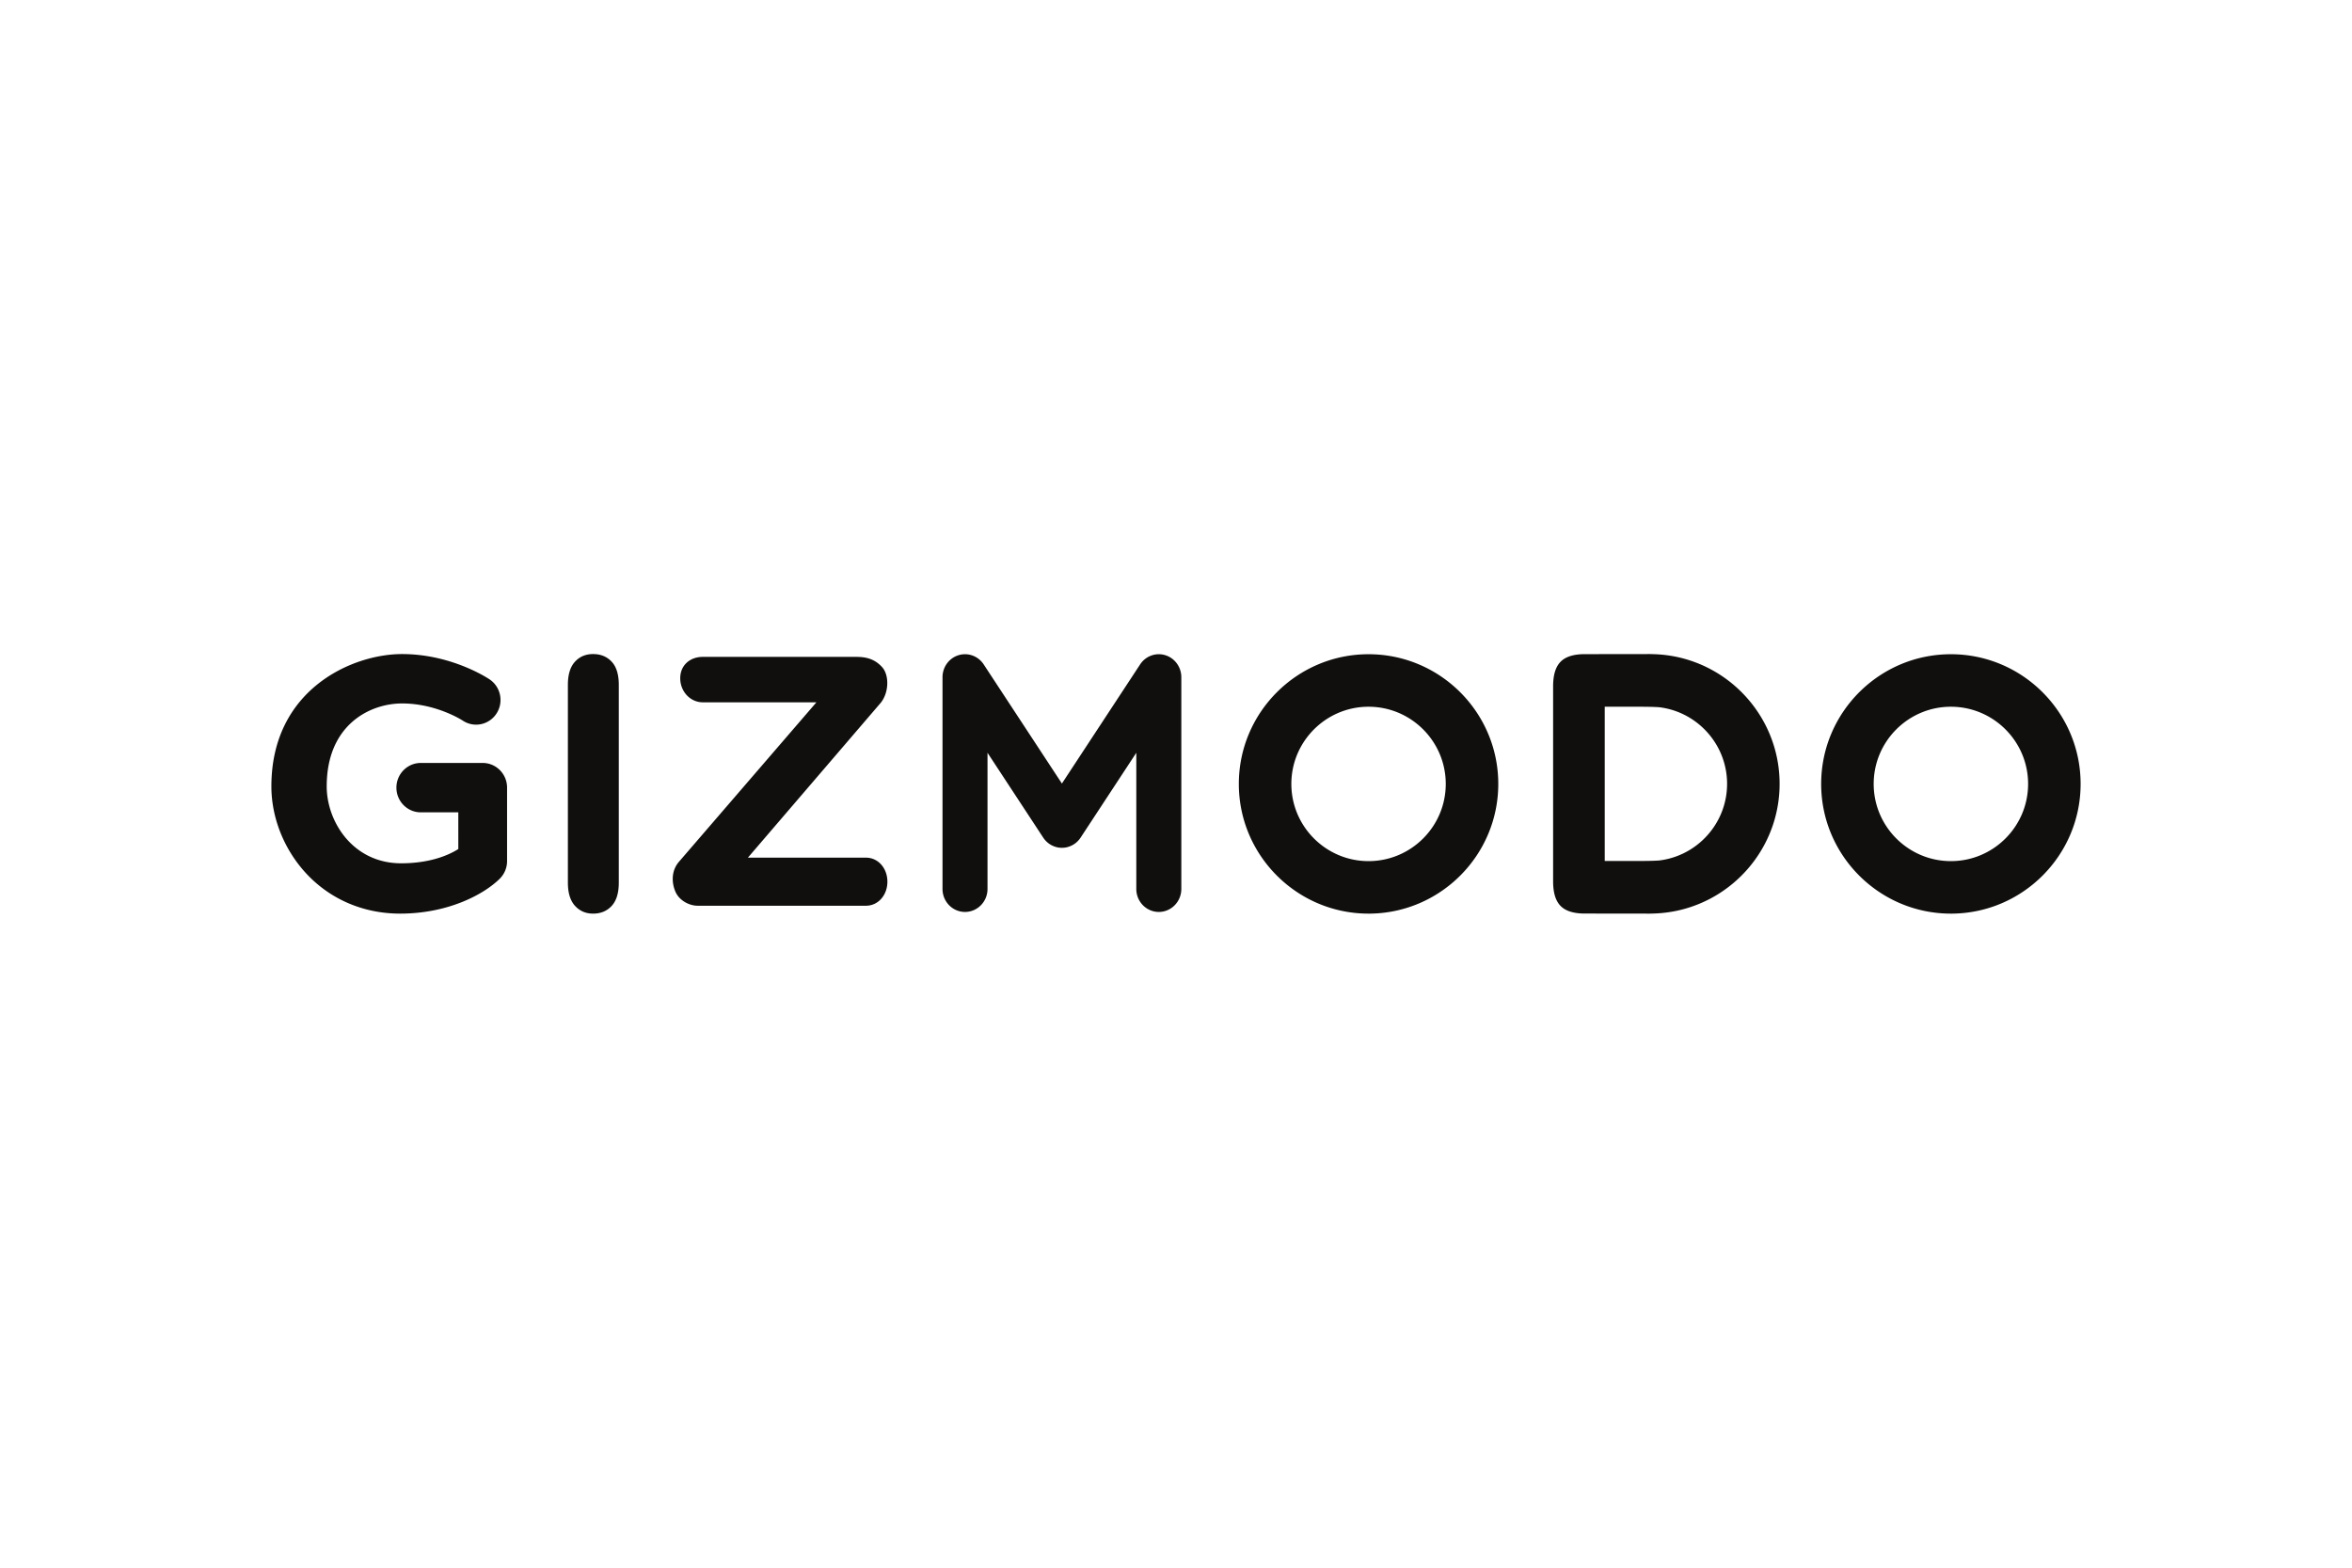
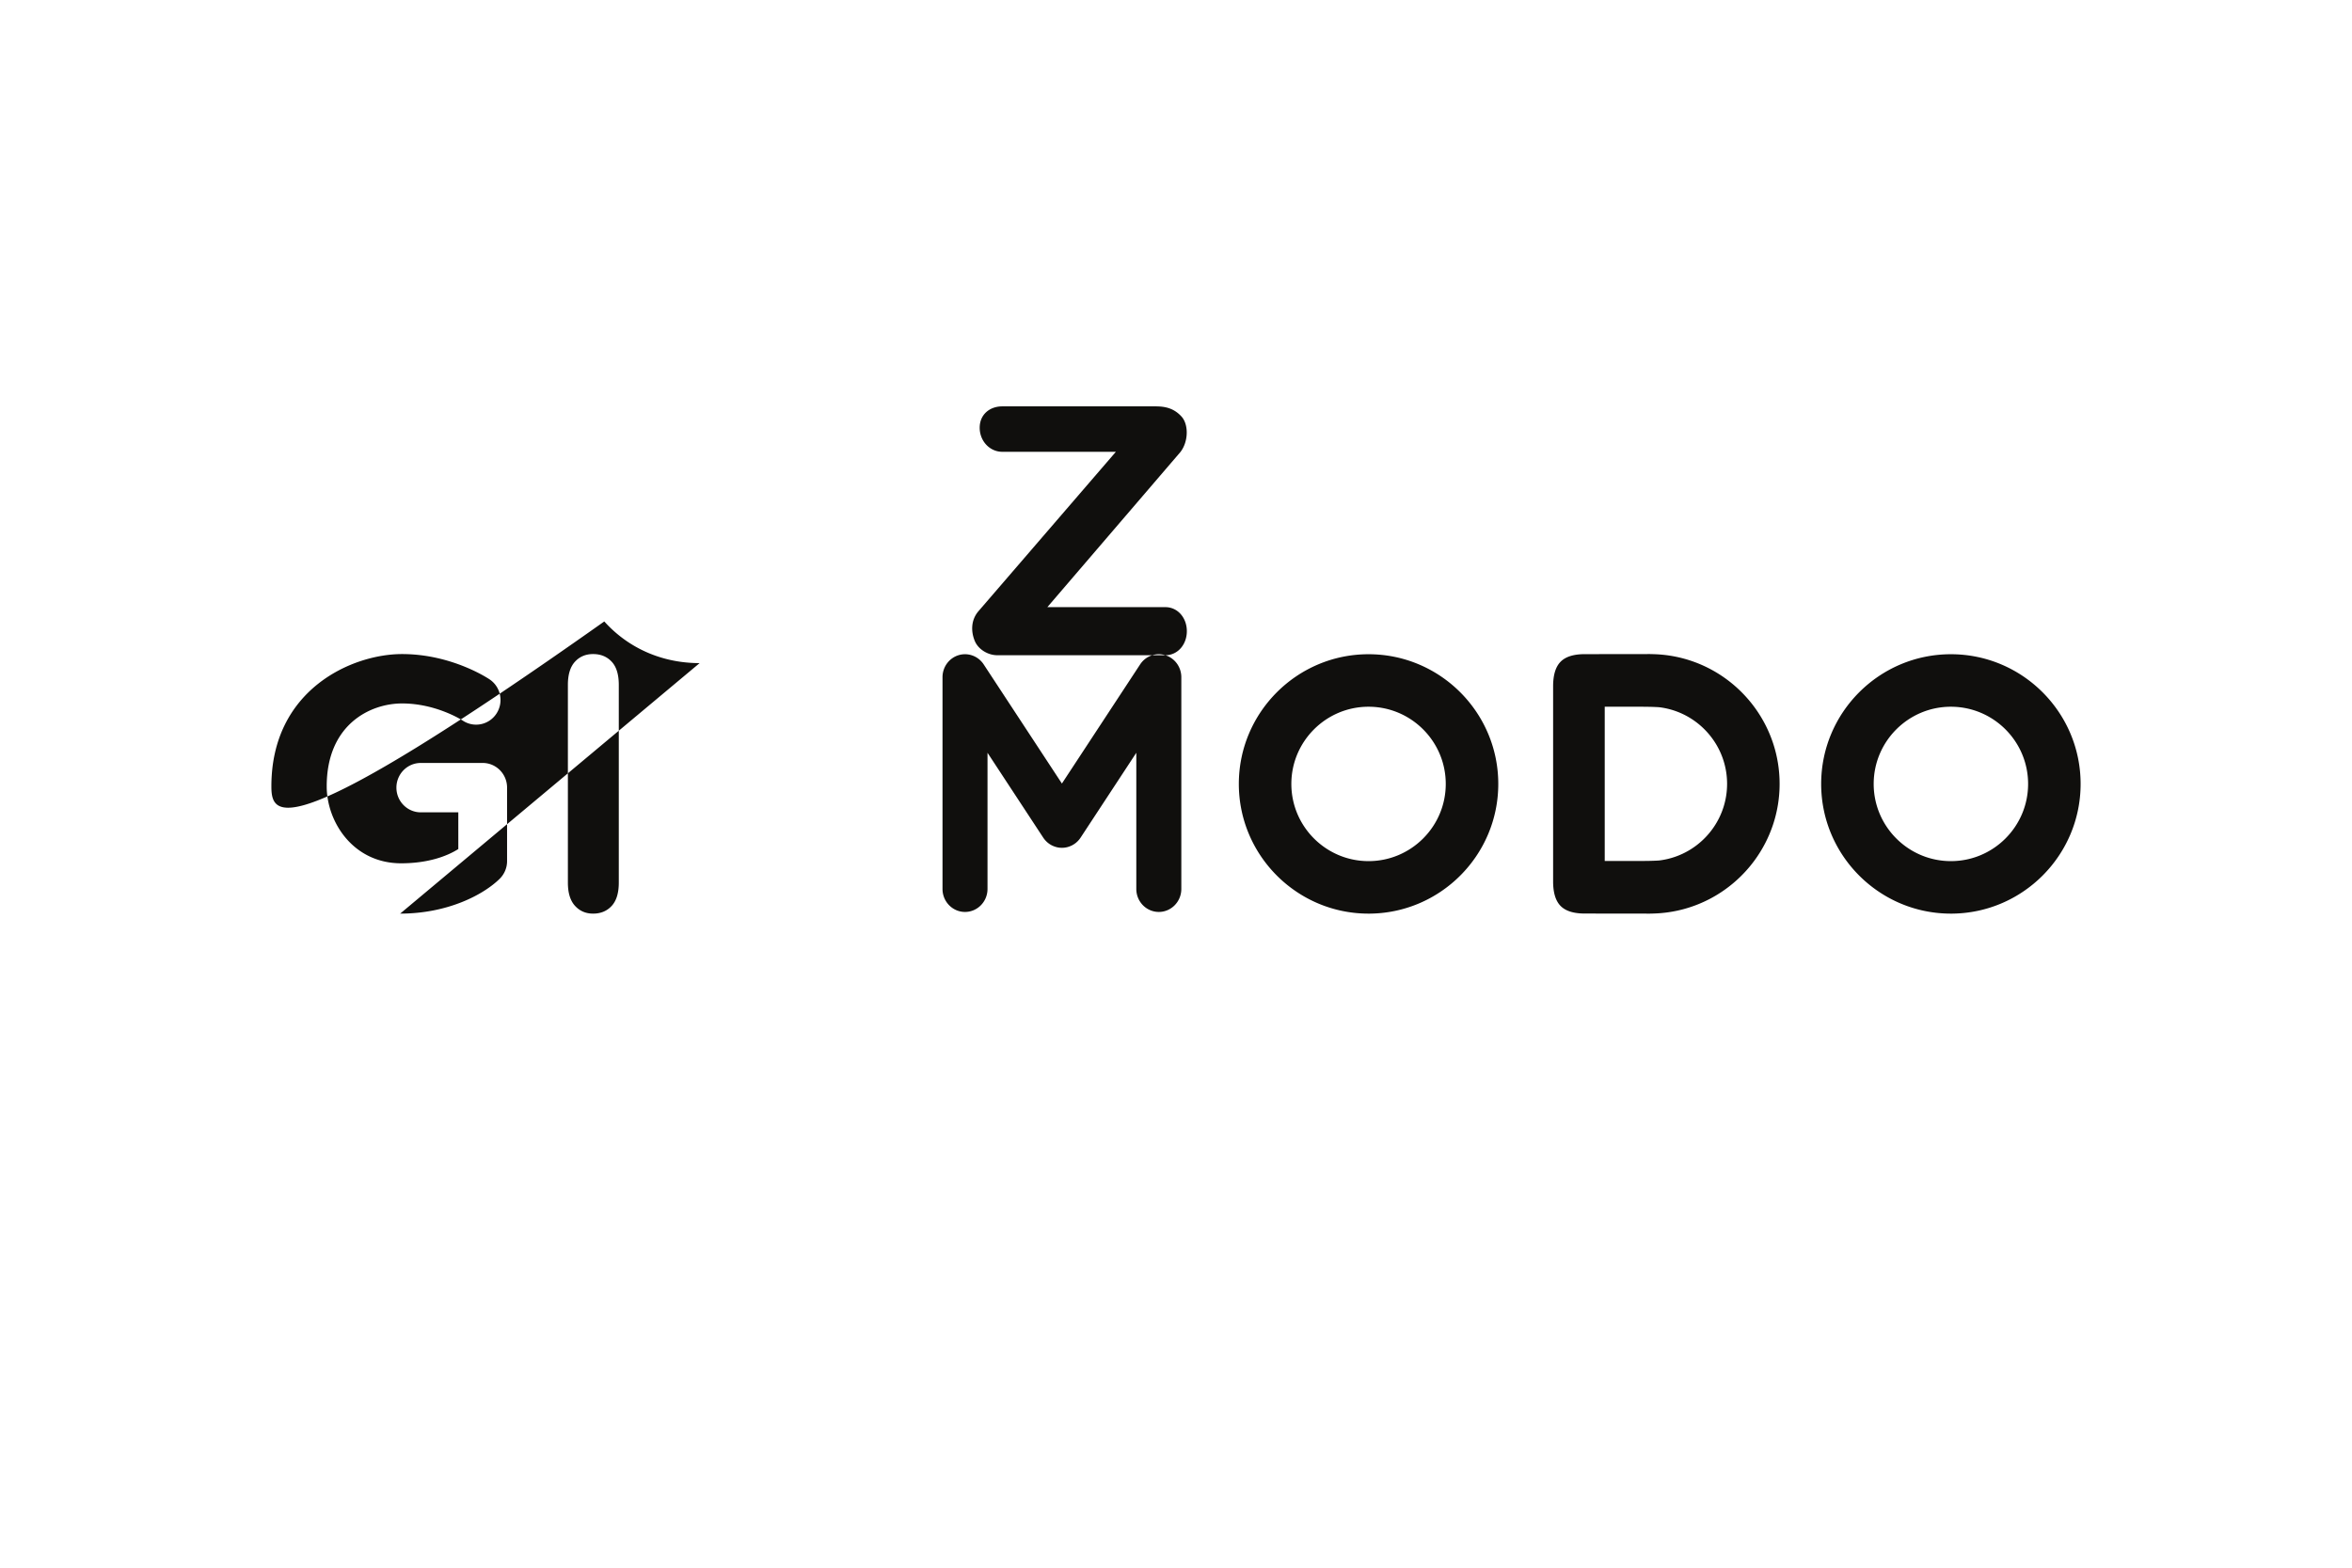
<svg xmlns="http://www.w3.org/2000/svg" height="800" width="1200" viewBox="-136.845 -32.727 1185.991 196.359">
-   <path d="M149.51 115.276V15.543c0-5.179 1.18-9.067 3.543-11.656 2.36-2.59 5.418-3.887 9.16-3.887 3.862 0 6.986 1.284 9.379 3.845 2.39 2.561 3.588 6.459 3.588 11.698v99.733c0 5.237-1.199 9.152-3.588 11.742-2.393 2.592-5.517 3.888-9.379 3.888-3.688 0-6.726-1.31-9.118-3.93-2.391-2.62-3.586-6.522-3.586-11.7M846.89 26.56c-21.467 0-38.933 17.468-38.933 38.935 0 21.465 17.466 38.932 38.934 38.932 21.465 0 38.932-17.467 38.932-38.932 0-21.467-17.467-38.934-38.932-38.934m0 104.345c-36.068 0-65.414-29.345-65.414-65.41 0-36.071 29.346-65.415 65.414-65.415 36.07 0 65.41 29.344 65.41 65.414 0 36.066-29.34 65.411-65.41 65.411M553.244 26.56c-21.465 0-38.93 17.468-38.93 38.935 0 21.465 17.465 38.932 38.93 38.932 21.47 0 38.93-17.467 38.93-38.932 0-21.467-17.46-38.934-38.93-38.934m0 104.345c-36.068 0-65.41-29.345-65.41-65.41 0-36.071 29.342-65.415 65.41-65.415 36.07 0 65.413 29.344 65.413 65.414 0 36.066-29.344 65.411-65.413 65.411m146.499-26.8c-3.166.207-6.571.242-10.234.242h-17.173v-77.79h17.173c3.663 0 7.068.04 10.234.242 11.353 1.357 21.217 7.607 27.414 16.594a38.714 38.714 0 016.878 21.981l.002.065v.028l-.002.063a38.725 38.725 0 01-6.878 21.983c-6.197 8.987-16.061 15.233-27.414 16.592m60.777-38.653v-.018c-.008-14.436-4.715-27.786-12.659-38.618C736.305 11.063 717.888.665 697.05.052c-.646-.02-1.292-.052-1.945-.052l-32.847.042c-5.608 0-9.669 1.278-12.178 3.831-2.514 2.555-3.77 6.682-3.77 12.386v98.388c0 5.705 1.256 9.83 3.77 12.387 2.509 2.556 6.57 3.832 12.178 3.832l32.847.04c.653 0 1.299-.032 1.945-.05 20.839-.614 39.256-11.012 50.812-26.766 7.944-10.833 12.651-24.183 12.659-38.619v-.018M450.788.583c-4.78-1.485-9.944.394-12.728 4.636l-39.44 60.078-39.439-60.078C356.4.977 351.233-.901 346.453.583c-4.778 1.487-8.041 5.992-8.041 11.098v106.777c0 6.407 5.081 11.6 11.345 11.6 6.268 0 11.348-5.193 11.348-11.6v-68.67l28.003 42.652.056.087.035.05c.033.053.073.1.108.153.174.255.354.51.553.752.087.109.177.205.267.307.157.18.309.36.476.53.149.152.309.296.468.442.114.105.229.216.349.318.224.188.45.356.685.522.067.046.126.102.194.147.008.007.017.01.029.018.25.17.508.323.772.473.072.042.144.092.217.13.196.108.399.197.604.292a11.115 11.115 0 003.586 1.002c.241.02.481.025.718.035.132.005.266.017.395.017.135 0 .264-.012.396-.017.241-.01.48-.015.72-.035a11.12 11.12 0 003.587-1.001c.202-.096.408-.185.602-.294.076-.037.144-.087.22-.129.263-.15.52-.304.77-.473.012-.008.022-.01.032-.018.066-.045.125-.101.19-.147.235-.166.466-.334.687-.522.121-.102.233-.213.353-.322.155-.142.314-.286.463-.436.17-.173.321-.354.477-.534.091-.1.183-.199.267-.305.197-.243.377-.497.553-.752.035-.053.075-.1.11-.152l.032-.051c.02-.03.037-.058.058-.087l27.999-42.652v68.67c0 6.407 5.077 11.6 11.352 11.6 6.261 0 11.347-5.193 11.347-11.6V11.68c0-5.106-3.267-9.611-8.047-11.098M299.793 126.926h-84.822c-4.462 0-9.419-2.791-11.255-7.135-1.837-4.34-2.213-10.248 1.737-14.957l69.386-80.506h-57.323c-6.267 0-11.35-5.428-11.35-12.124 0-6.697 5.083-10.786 11.35-10.786h77.299c4.46 0 9.08.71 13.116 5.13 3.688 4.042 3.525 12.762-.606 17.963l-67.041 78.17h59.51c6.267 0 10.83 5.428 10.83 12.121 0 6.695-4.563 12.124-10.83 12.124m-234.854 3.98c-18.823 0-35.893-7.463-48.067-21.014C6.148 97.952 0 82.222 0 66.73 0 18.118 40.41 0 65.884 0c25.046 0 43.431 12.282 44.2 12.803 5.641 3.828 7.15 11.563 3.372 17.276-3.77 5.693-11.37 7.233-17.005 3.448-.329-.21-13.37-8.623-30.567-8.623-15.967 0-37.986 10.538-37.986 41.826 0 17.8 13.24 38.793 37.516 38.793 13.658 0 23.261-3.64 28.843-7.191V79.82H75.342c-6.79 0-12.294-5.574-12.294-12.452 0-6.876 5.505-12.451 12.294-12.451h31.21c6.79 0 12.294 5.575 12.294 12.451v37.036a12.54 12.54 0 01-3.73 8.936c-8.244 8.103-26.33 17.566-50.176 17.566" fill="#100f0d" />
+   <path d="M149.51 115.276V15.543c0-5.179 1.18-9.067 3.543-11.656 2.36-2.59 5.418-3.887 9.16-3.887 3.862 0 6.986 1.284 9.379 3.845 2.39 2.561 3.588 6.459 3.588 11.698v99.733c0 5.237-1.199 9.152-3.588 11.742-2.393 2.592-5.517 3.888-9.379 3.888-3.688 0-6.726-1.31-9.118-3.93-2.391-2.62-3.586-6.522-3.586-11.7M846.89 26.56c-21.467 0-38.933 17.468-38.933 38.935 0 21.465 17.466 38.932 38.934 38.932 21.465 0 38.932-17.467 38.932-38.932 0-21.467-17.467-38.934-38.932-38.934m0 104.345c-36.068 0-65.414-29.345-65.414-65.41 0-36.071 29.346-65.415 65.414-65.415 36.07 0 65.41 29.344 65.41 65.414 0 36.066-29.34 65.411-65.41 65.411M553.244 26.56c-21.465 0-38.93 17.468-38.93 38.935 0 21.465 17.465 38.932 38.93 38.932 21.47 0 38.93-17.467 38.93-38.932 0-21.467-17.46-38.934-38.93-38.934m0 104.345c-36.068 0-65.41-29.345-65.41-65.41 0-36.071 29.342-65.415 65.41-65.415 36.07 0 65.413 29.344 65.413 65.414 0 36.066-29.344 65.411-65.413 65.411m146.499-26.8c-3.166.207-6.571.242-10.234.242h-17.173v-77.79h17.173c3.663 0 7.068.04 10.234.242 11.353 1.357 21.217 7.607 27.414 16.594a38.714 38.714 0 016.878 21.981l.002.065v.028l-.002.063a38.725 38.725 0 01-6.878 21.983c-6.197 8.987-16.061 15.233-27.414 16.592m60.777-38.653v-.018c-.008-14.436-4.715-27.786-12.659-38.618C736.305 11.063 717.888.665 697.05.052c-.646-.02-1.292-.052-1.945-.052l-32.847.042c-5.608 0-9.669 1.278-12.178 3.831-2.514 2.555-3.77 6.682-3.77 12.386v98.388c0 5.705 1.256 9.83 3.77 12.387 2.509 2.556 6.57 3.832 12.178 3.832l32.847.04c.653 0 1.299-.032 1.945-.05 20.839-.614 39.256-11.012 50.812-26.766 7.944-10.833 12.651-24.183 12.659-38.619v-.018M450.788.583c-4.78-1.485-9.944.394-12.728 4.636l-39.44 60.078-39.439-60.078C356.4.977 351.233-.901 346.453.583c-4.778 1.487-8.041 5.992-8.041 11.098v106.777c0 6.407 5.081 11.6 11.345 11.6 6.268 0 11.348-5.193 11.348-11.6v-68.67l28.003 42.652.056.087.035.05c.033.053.073.1.108.153.174.255.354.51.553.752.087.109.177.205.267.307.157.18.309.36.476.53.149.152.309.296.468.442.114.105.229.216.349.318.224.188.45.356.685.522.067.046.126.102.194.147.008.007.017.01.029.018.25.17.508.323.772.473.072.042.144.092.217.13.196.108.399.197.604.292a11.115 11.115 0 003.586 1.002c.241.02.481.025.718.035.132.005.266.017.395.017.135 0 .264-.012.396-.017.241-.01.48-.015.72-.035a11.12 11.12 0 003.587-1.001c.202-.096.408-.185.602-.294.076-.037.144-.087.22-.129.263-.15.52-.304.77-.473.012-.008.022-.01.032-.018.066-.045.125-.101.19-.147.235-.166.466-.334.687-.522.121-.102.233-.213.353-.322.155-.142.314-.286.463-.436.17-.173.321-.354.477-.534.091-.1.183-.199.267-.305.197-.243.377-.497.553-.752.035-.053.075-.1.11-.152l.032-.051c.02-.03.037-.058.058-.087l27.999-42.652v68.67c0 6.407 5.077 11.6 11.352 11.6 6.261 0 11.347-5.193 11.347-11.6V11.68c0-5.106-3.267-9.611-8.047-11.098h-84.822c-4.462 0-9.419-2.791-11.255-7.135-1.837-4.34-2.213-10.248 1.737-14.957l69.386-80.506h-57.323c-6.267 0-11.35-5.428-11.35-12.124 0-6.697 5.083-10.786 11.35-10.786h77.299c4.46 0 9.08.71 13.116 5.13 3.688 4.042 3.525 12.762-.606 17.963l-67.041 78.17h59.51c6.267 0 10.83 5.428 10.83 12.121 0 6.695-4.563 12.124-10.83 12.124m-234.854 3.98c-18.823 0-35.893-7.463-48.067-21.014C6.148 97.952 0 82.222 0 66.73 0 18.118 40.41 0 65.884 0c25.046 0 43.431 12.282 44.2 12.803 5.641 3.828 7.15 11.563 3.372 17.276-3.77 5.693-11.37 7.233-17.005 3.448-.329-.21-13.37-8.623-30.567-8.623-15.967 0-37.986 10.538-37.986 41.826 0 17.8 13.24 38.793 37.516 38.793 13.658 0 23.261-3.64 28.843-7.191V79.82H75.342c-6.79 0-12.294-5.574-12.294-12.452 0-6.876 5.505-12.451 12.294-12.451h31.21c6.79 0 12.294 5.575 12.294 12.451v37.036a12.54 12.54 0 01-3.73 8.936c-8.244 8.103-26.33 17.566-50.176 17.566" fill="#100f0d" />
</svg>